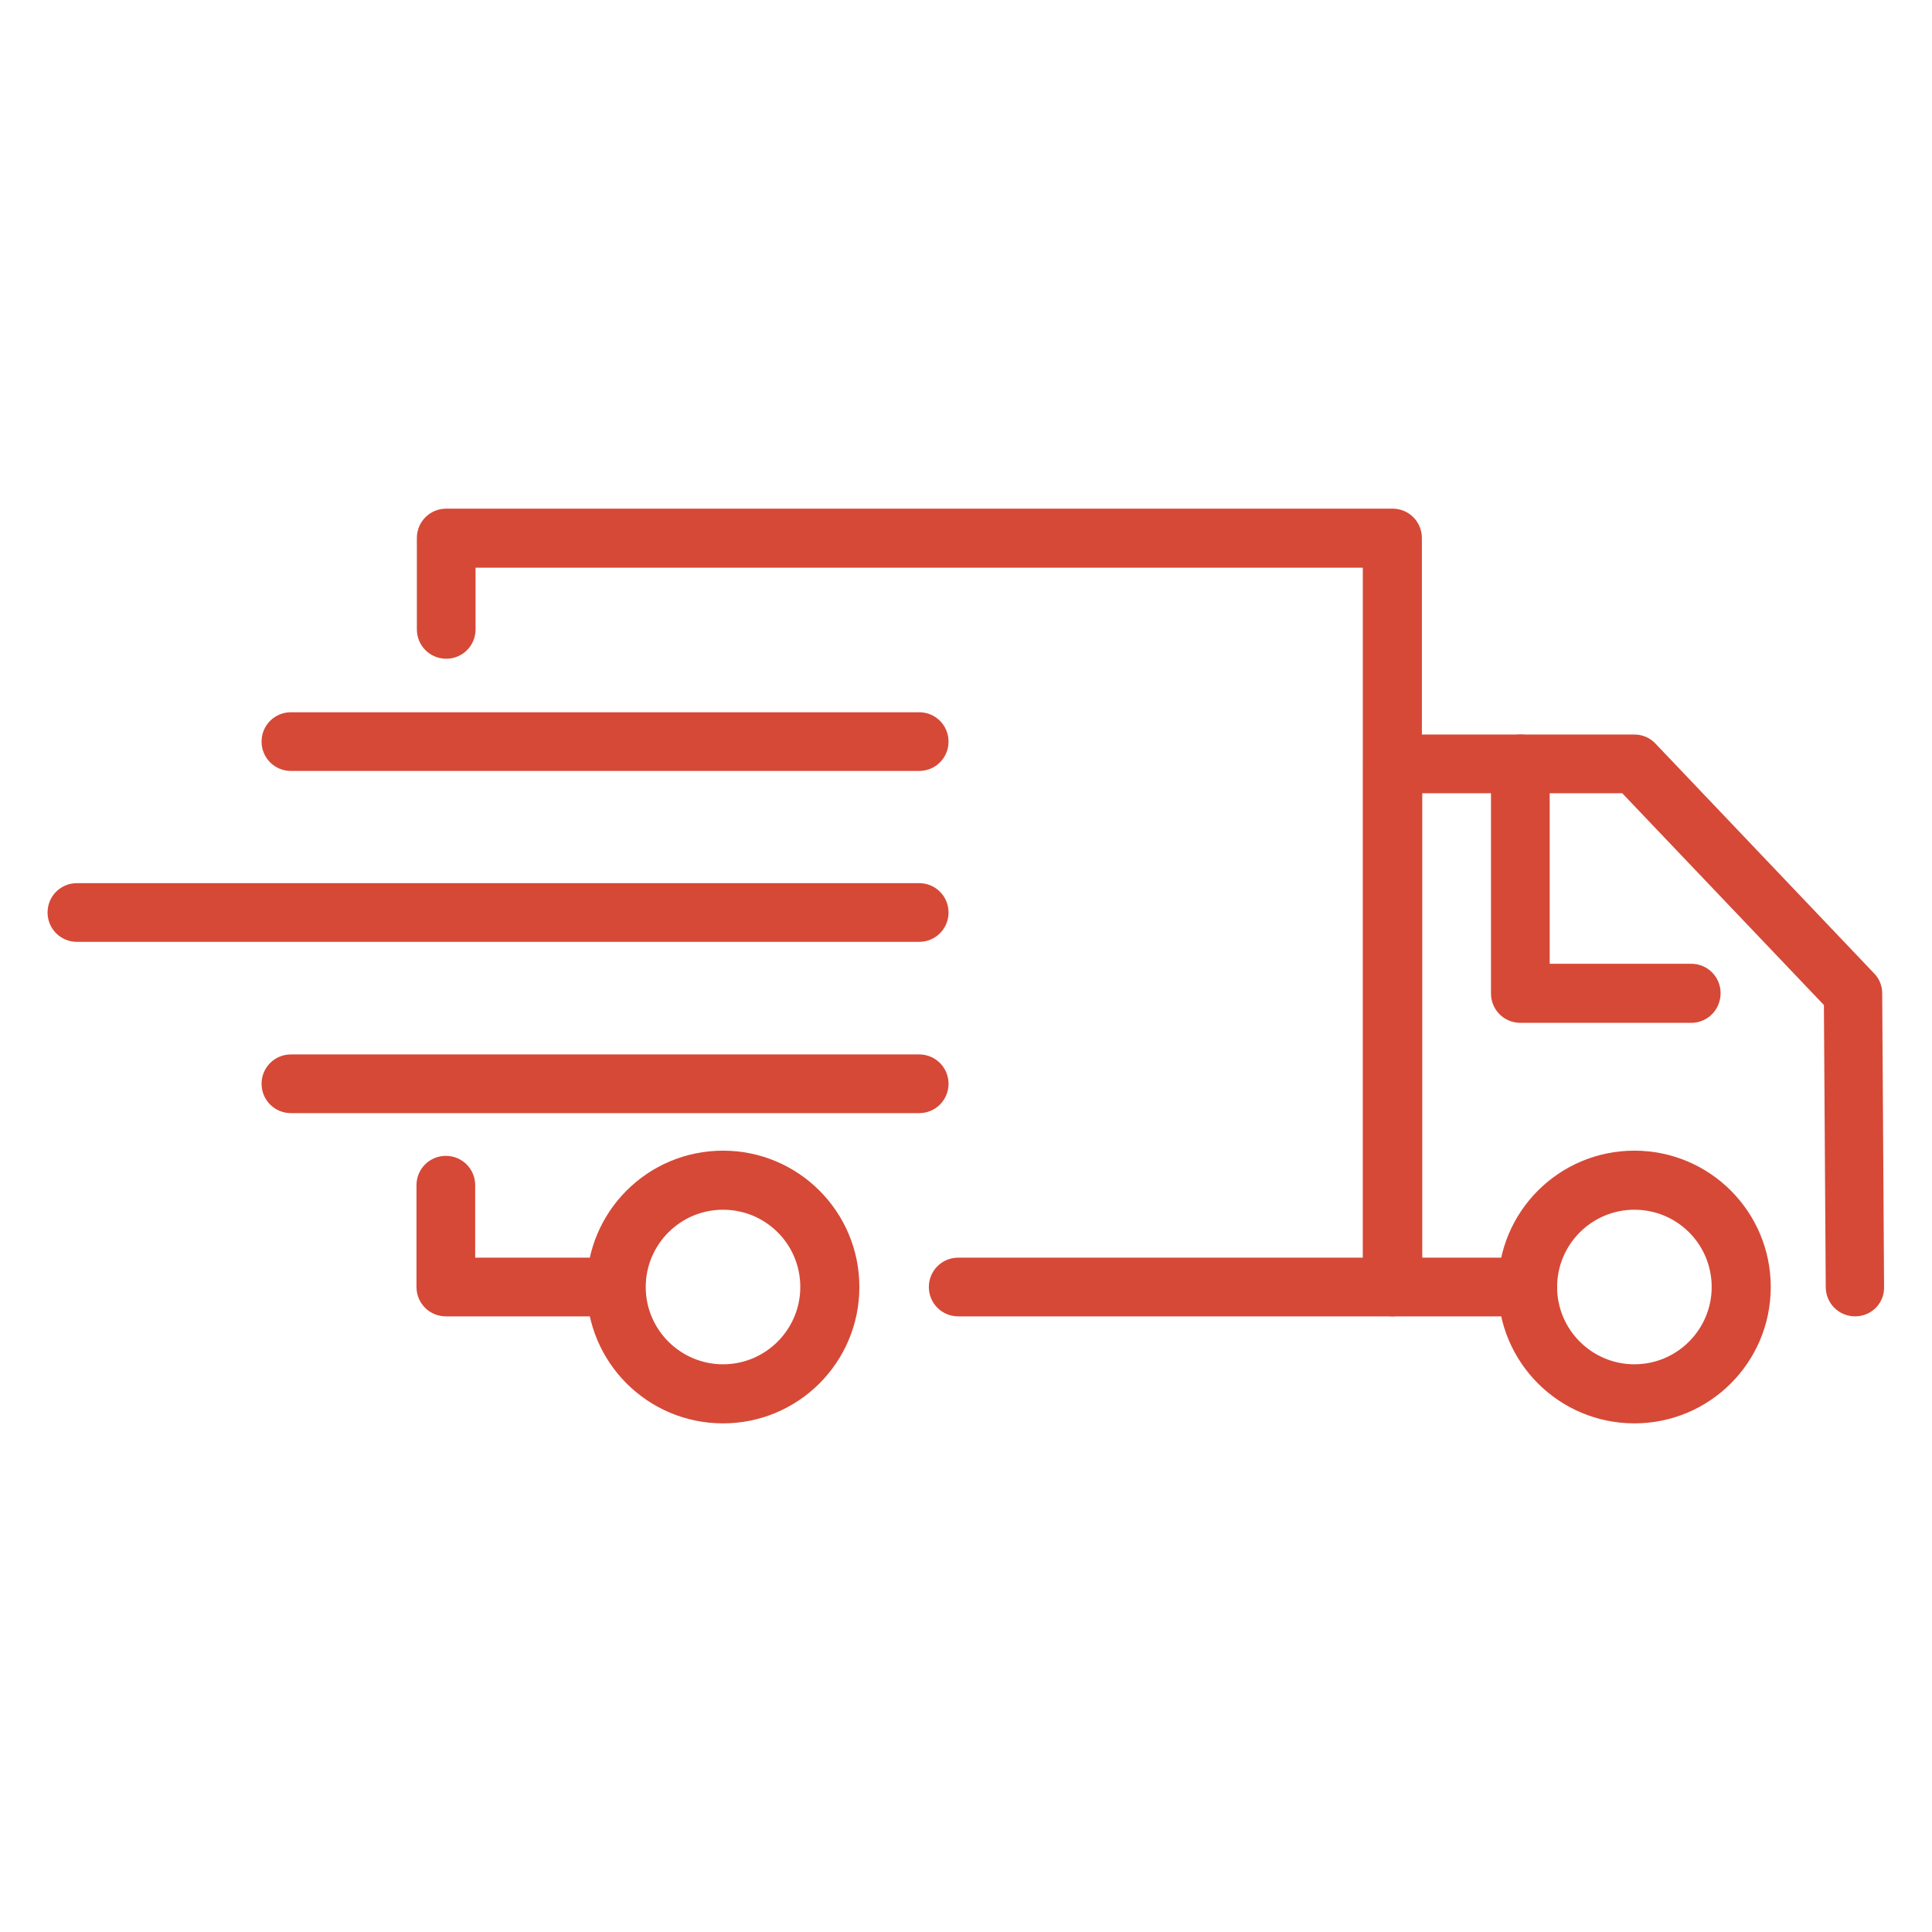
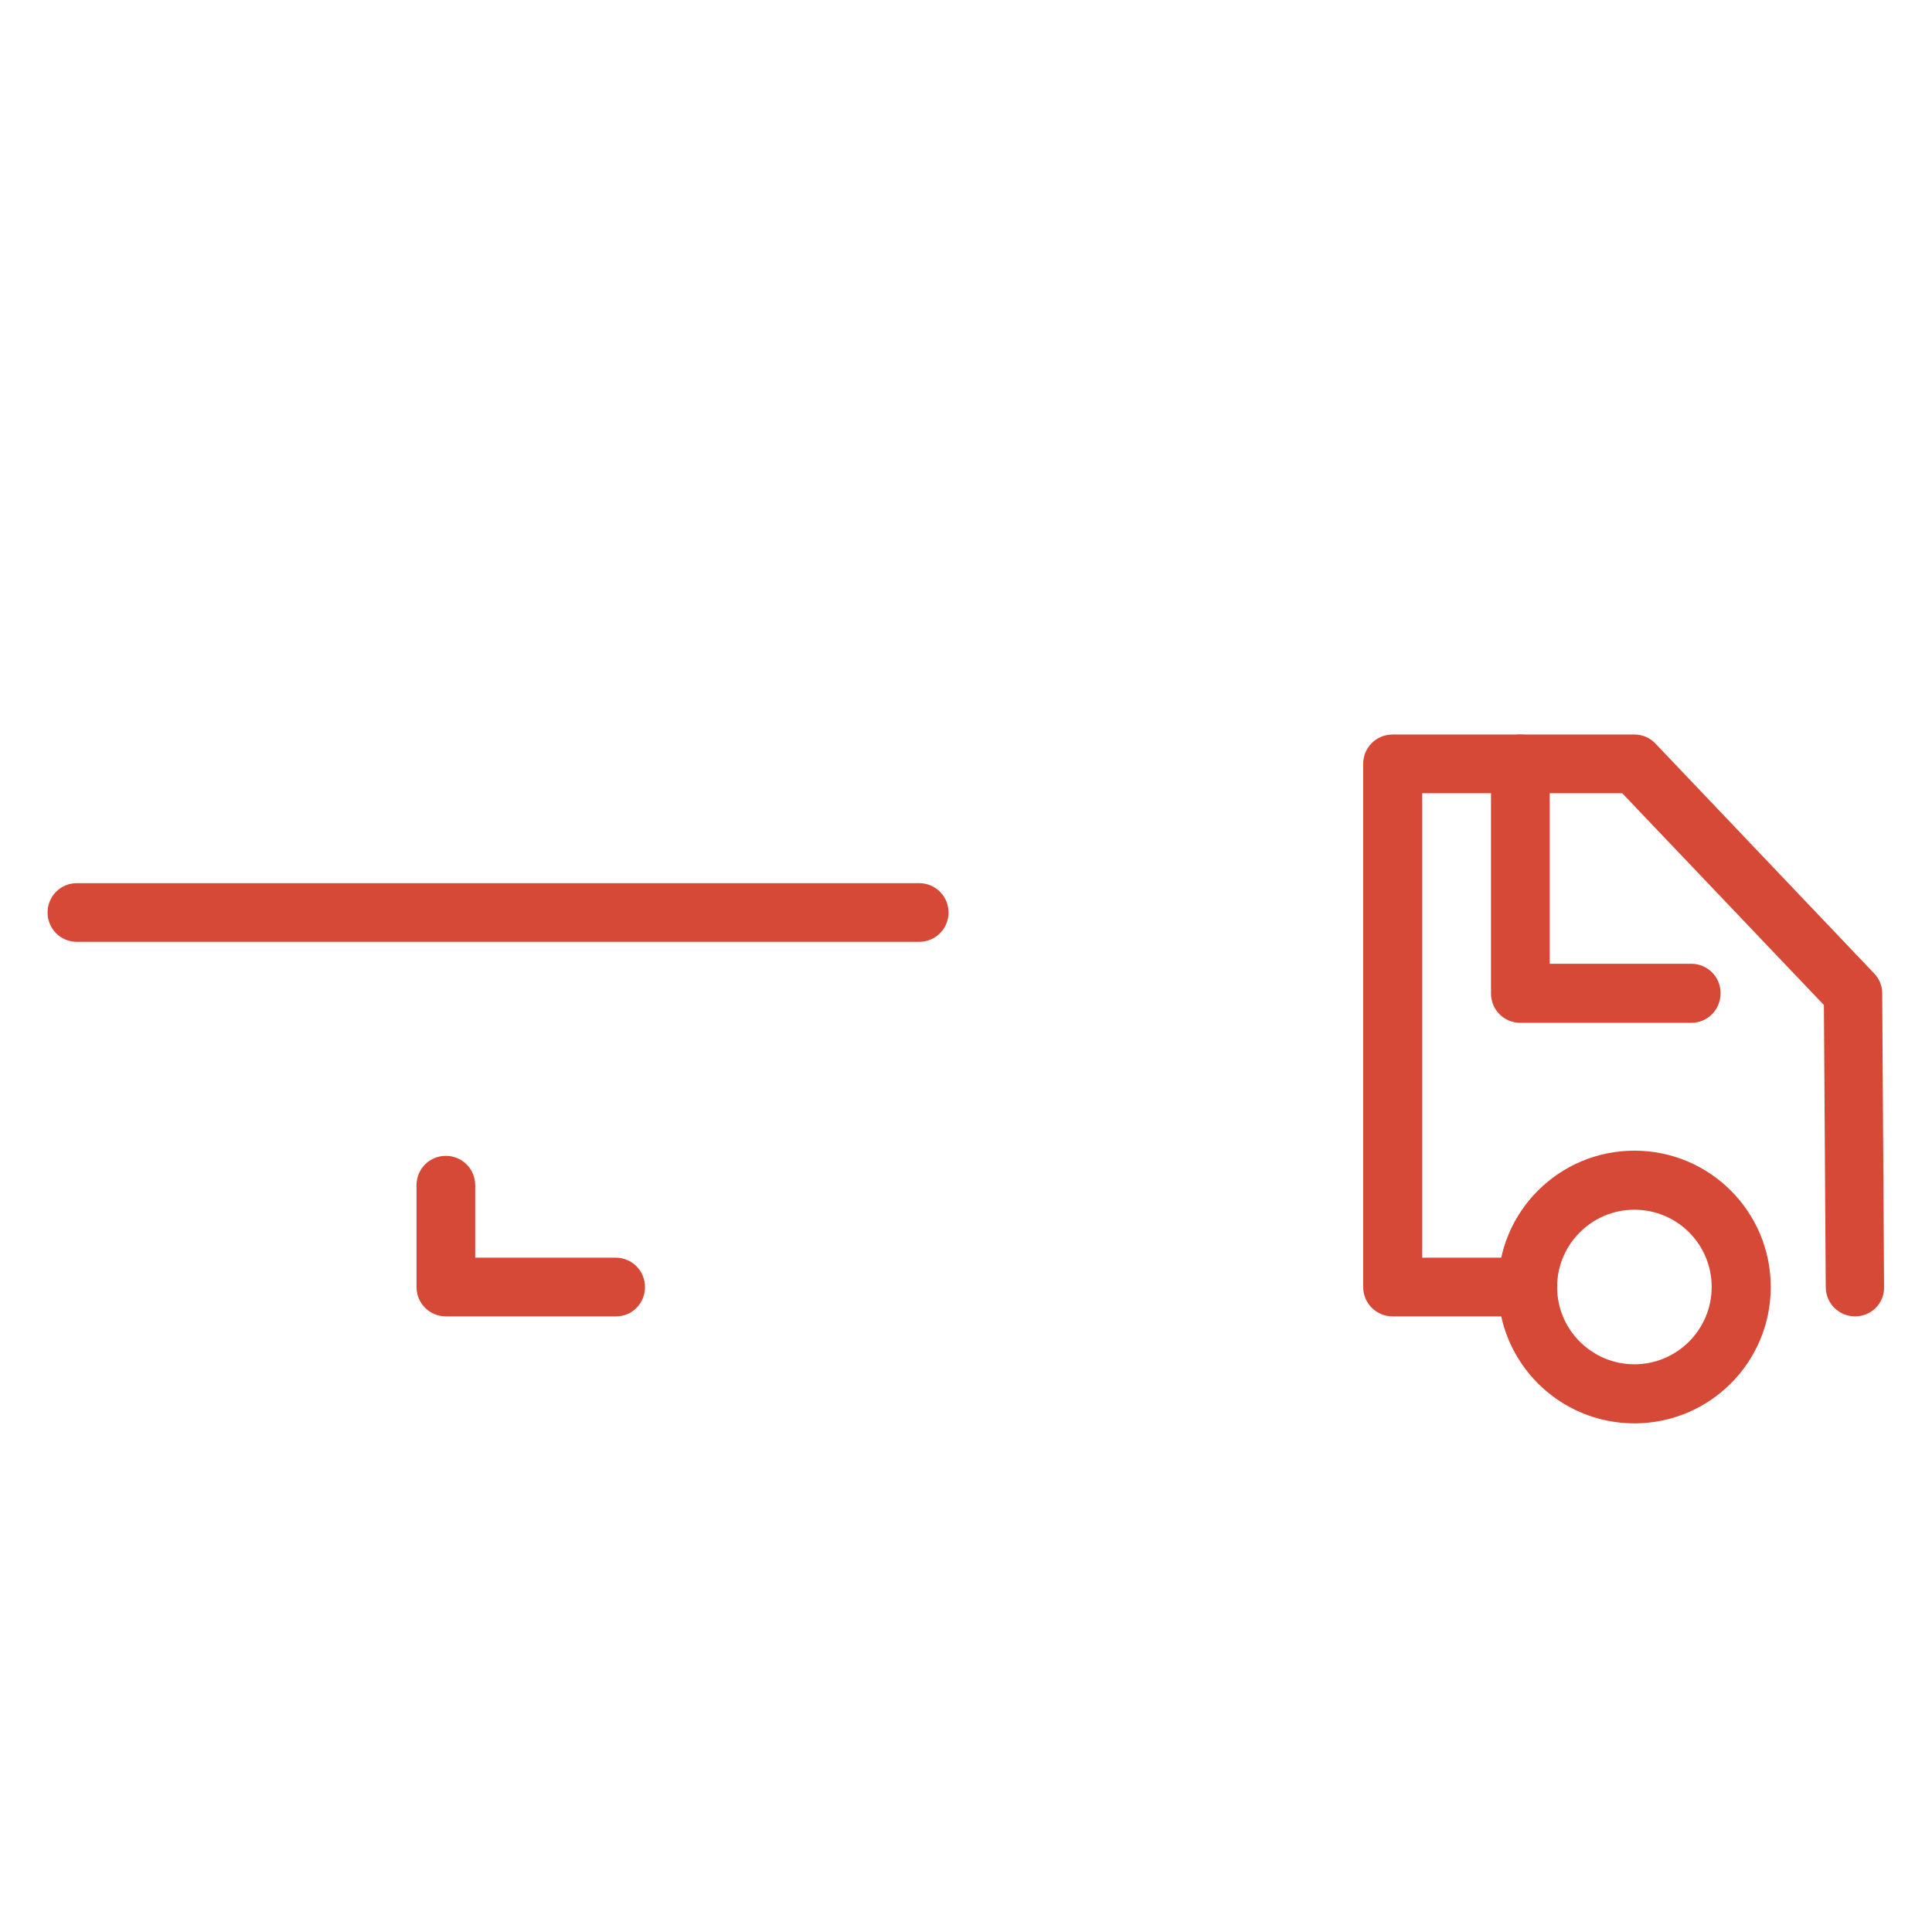
<svg xmlns="http://www.w3.org/2000/svg" id="Слой_1" x="0px" y="0px" viewBox="0 0 52 52" style="enable-background:new 0 0 52 52;" xml:space="preserve">
  <style type="text/css"> .st0{fill:#D64937;stroke:#D64937;stroke-width:0.5;stroke-miterlimit:10;} </style>
-   <path class="st0" d="M37.48,35.18H25.79c-0.3,0-0.54-0.24-0.54-0.54s0.24-0.54,0.54-0.54h11.14V15.03H12.55v1.91 c0,0.3-0.24,0.54-0.54,0.54s-0.54-0.24-0.54-0.54v-2.46c0-0.3,0.24-0.54,0.54-0.54h25.47c0.3,0,0.54,0.24,0.54,0.54v20.16 C38.02,34.94,37.78,35.18,37.48,35.18z" />
  <path class="st0" d="M16.58,35.18H12c-0.3,0-0.54-0.24-0.54-0.54V31.9c0-0.3,0.24-0.54,0.54-0.54s0.54,0.24,0.54,0.54v2.2h4.03 c0.3,0,0.54,0.24,0.54,0.54S16.88,35.18,16.58,35.18z" />
  <path class="st0" d="M49.93,35.18c-0.3,0-0.54-0.24-0.54-0.54l-0.05-7.69l-5.57-5.85h-5.74v13h3.09c0.3,0,0.54,0.24,0.54,0.54 s-0.24,0.54-0.54,0.54h-3.64c-0.3,0-0.54-0.24-0.54-0.54V20.56c0-0.3,0.24-0.54,0.54-0.54h6.51c0.15,0,0.29,0.06,0.39,0.17 l5.88,6.18c0.1,0.1,0.15,0.23,0.15,0.37l0.05,7.9C50.47,34.94,50.23,35.18,49.93,35.18L49.93,35.18z" />
  <path class="st0" d="M45.52,27.28h-4.6c-0.3,0-0.54-0.24-0.54-0.54v-6.18c0-0.3,0.24-0.54,0.54-0.54s0.54,0.24,0.54,0.54v5.63h4.06 c0.3,0,0.54,0.24,0.54,0.54C46.06,27.04,45.82,27.28,45.52,27.28z" />
-   <path class="st0" d="M19.46,38.06c-1.89,0-3.42-1.53-3.42-3.42c0-1.89,1.53-3.42,3.42-3.42s3.42,1.53,3.42,3.42 S21.35,38.06,19.46,38.06z M19.46,32.31c-1.29,0-2.33,1.05-2.33,2.33c0,1.29,1.05,2.33,2.33,2.33c1.29,0,2.33-1.05,2.33-2.33 C21.79,33.35,20.75,32.31,19.46,32.31z" />
  <path class="st0" d="M43.99,38.06c-1.89,0-3.42-1.53-3.42-3.42c0-1.89,1.53-3.42,3.42-3.42s3.42,1.53,3.42,3.42 C47.41,36.53,45.88,38.06,43.99,38.06z M43.99,32.31c-1.29,0-2.33,1.05-2.33,2.33c0,1.29,1.05,2.33,2.33,2.33 c1.29,0,2.33-1.05,2.33-2.33C46.32,33.35,45.28,32.31,43.99,32.31z" />
  <path class="st0" d="M24.74,25.1H2.07c-0.3,0-0.54-0.24-0.54-0.54c0-0.3,0.24-0.54,0.54-0.54h22.67c0.3,0,0.54,0.24,0.54,0.54 S25.04,25.1,24.74,25.1z" />
-   <path class="st0" d="M24.74,20.5H7.83c-0.3,0-0.54-0.24-0.54-0.54c0-0.3,0.24-0.54,0.54-0.54h16.91c0.3,0,0.54,0.24,0.54,0.54 S25.04,20.5,24.74,20.5z" />
-   <path class="st0" d="M24.74,29.71H7.83c-0.3,0-0.54-0.24-0.54-0.54c0-0.3,0.24-0.54,0.54-0.54h16.91c0.3,0,0.54,0.24,0.54,0.54 S25.04,29.71,24.74,29.71z" />
</svg>